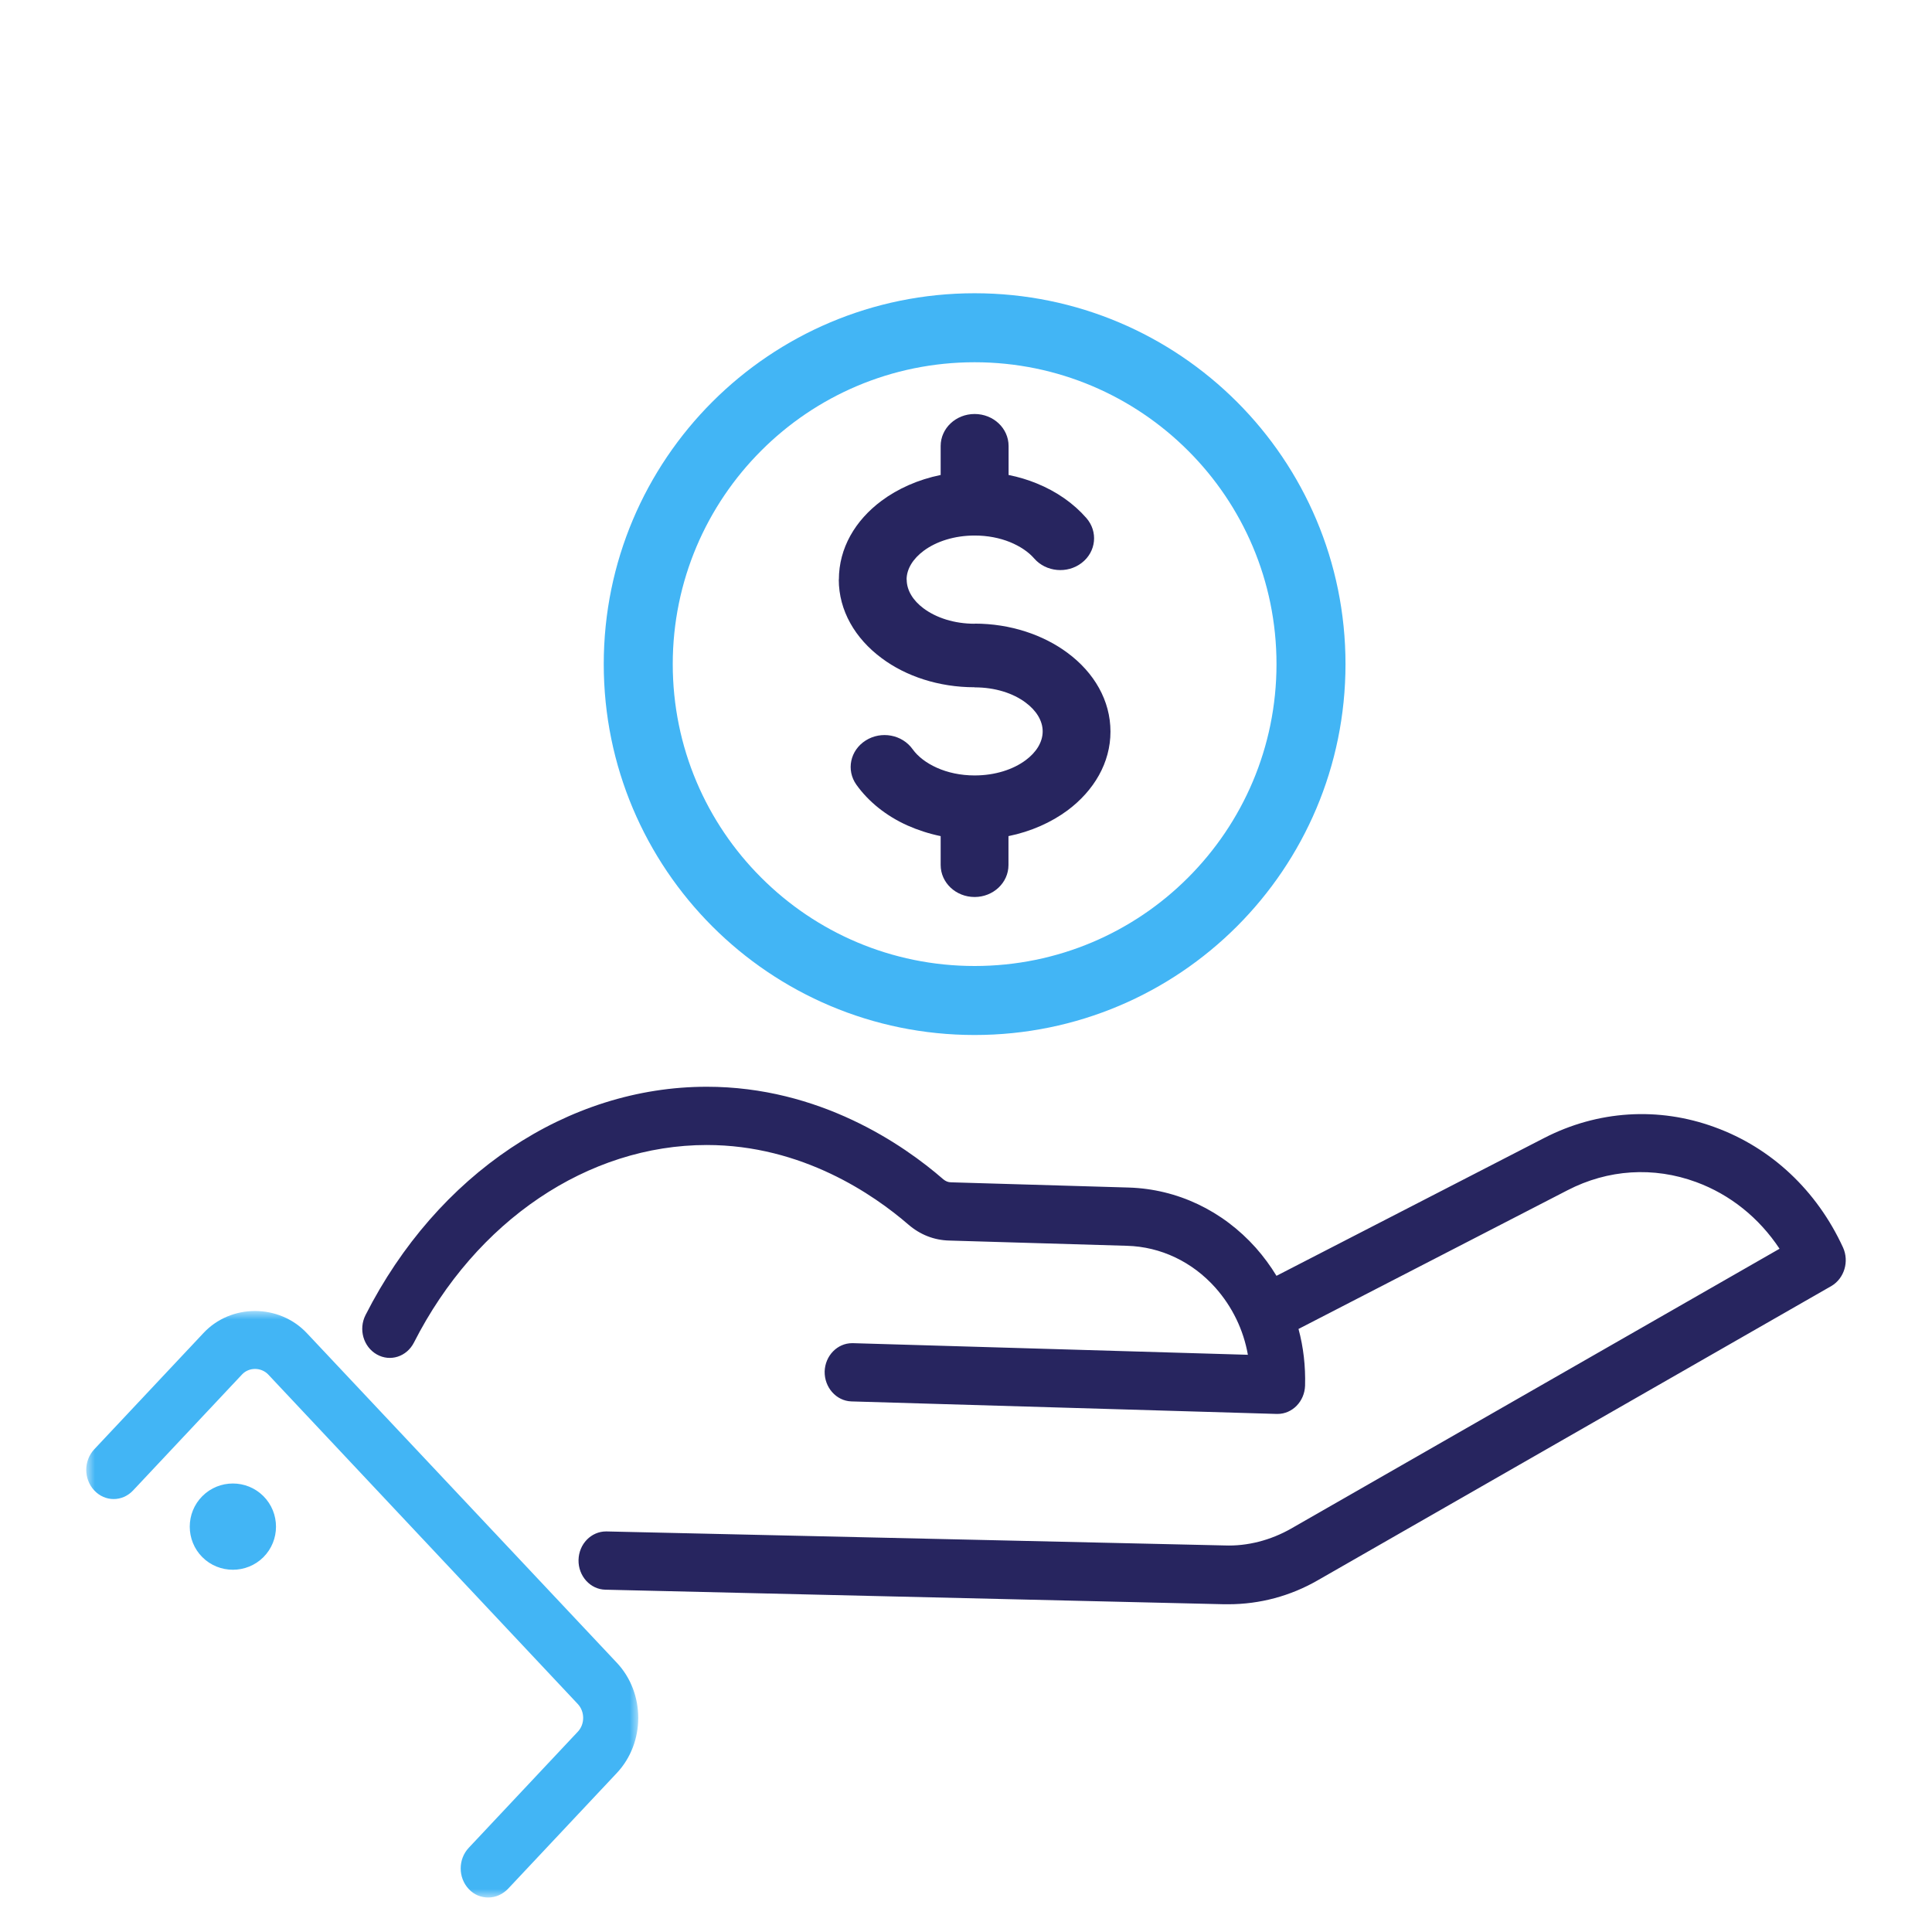
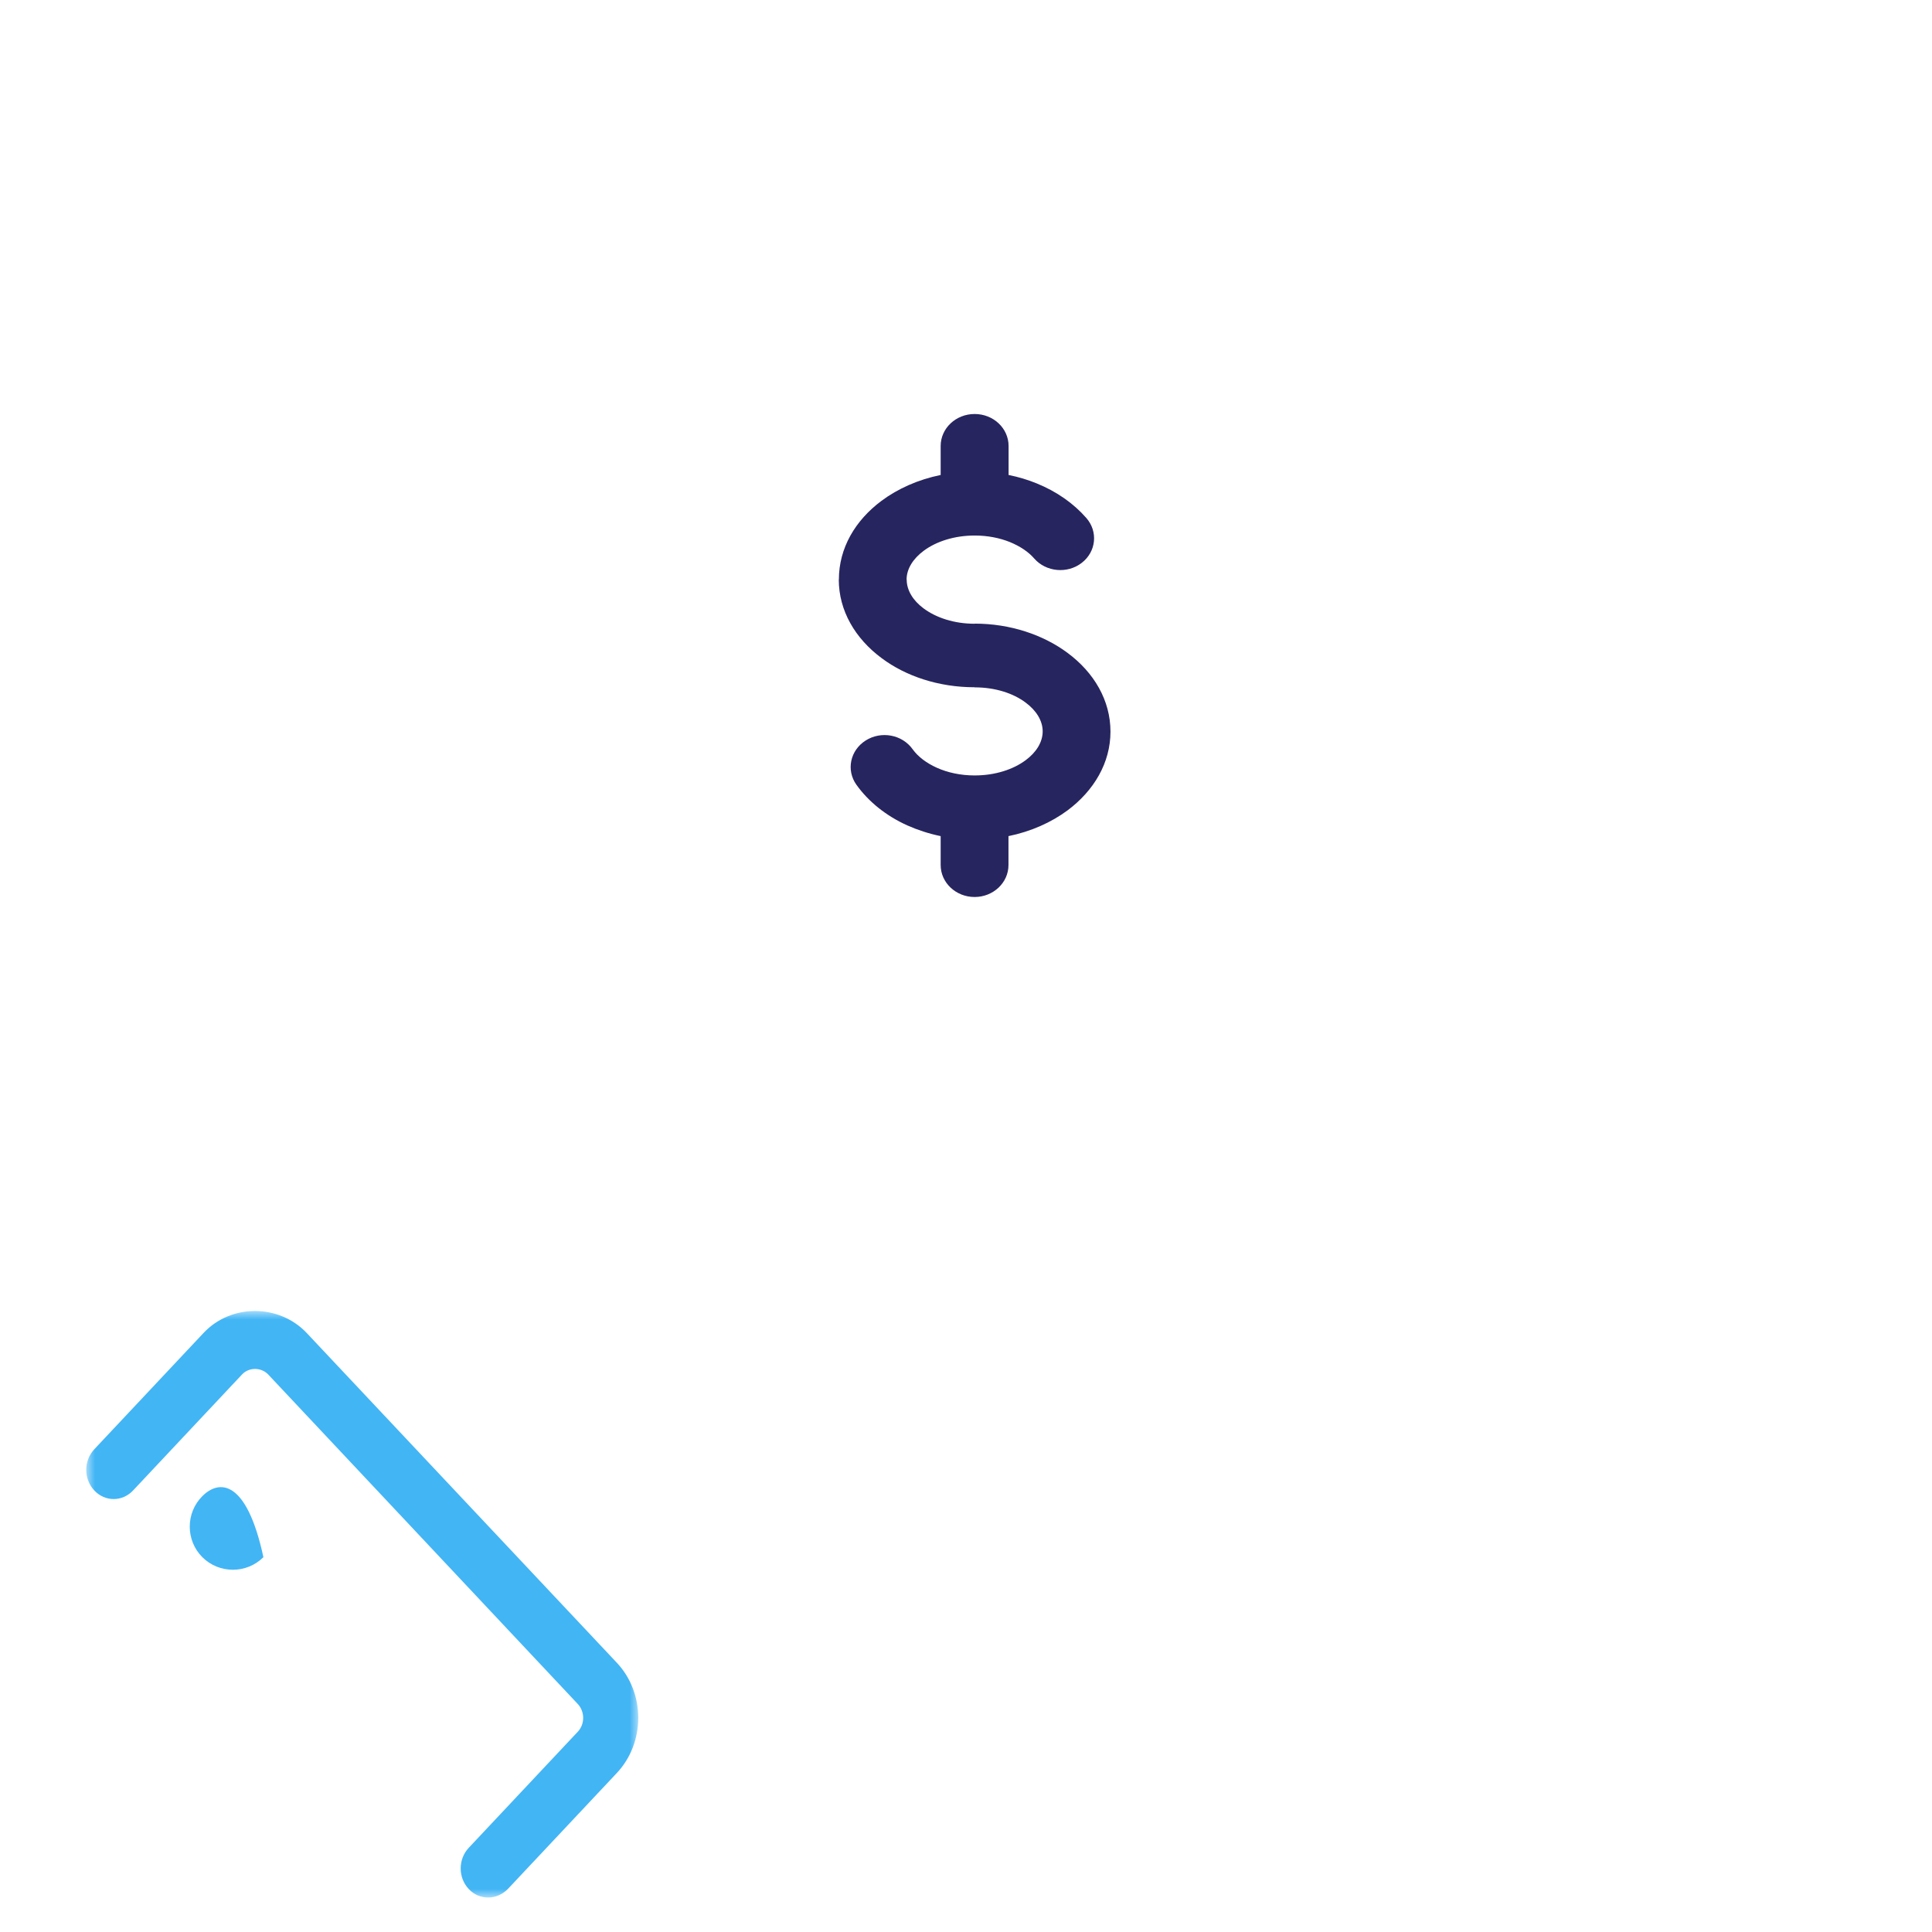
<svg xmlns="http://www.w3.org/2000/svg" xmlns:xlink="http://www.w3.org/1999/xlink" width="112px" height="112px" viewBox="0 0 112 112" version="1.1">
  <title>Component/Icon/Hand_Money</title>
  <defs>
    <polygon id="path-1" points="0 0 32 0 32 34 0 34" />
  </defs>
  <g id="Component/Icon/Hand_Money" stroke="none" stroke-width="1" fill="none" fill-rule="evenodd">
    <g id="Group-18" transform="translate(35, 17)">
-       <path d="M36.705,36.705 C40.594,32.815 43,27.437 43,21.499 C43,15.562 40.594,10.183 36.705,6.295 C32.815,2.406 27.437,0 21.499,0 C15.562,0 10.183,2.406 6.295,6.295 C2.406,10.183 0,15.562 0,21.499 C0,27.437 2.406,32.815 6.295,36.705 C10.183,40.594 15.562,43 21.499,43 C27.437,43 32.815,40.594 36.705,36.705 M21.5,39 C26.33,39 30.711,37.046 33.875,33.875 C37.039,30.711 39,26.33 39,21.5 C39,16.672 37.046,12.291 33.875,9.127 C30.711,5.963 26.33,4 21.5,4 C16.672,4 12.291,5.956 9.127,9.127 C5.963,12.291 4,16.672 4,21.5 C4,26.33 5.956,30.711 9.127,33.875 C12.291,37.046 16.672,39 21.5,39" id="Fill-8" fill="#42B5F5" />
      <path d="M23.462,33.149 L23.462,31.471 C24.766,31.205 25.941,30.678 26.89,29.976 C28.422,28.829 29.375,27.218 29.375,25.413 C29.375,23.607 28.428,21.991 26.89,20.85 C25.485,19.804 23.576,19.152 21.5,19.152 L21.5,19.159 C20.325,19.159 19.276,18.817 18.537,18.266 C17.932,17.815 17.562,17.226 17.562,16.599 L17.556,16.599 C17.556,15.978 17.932,15.389 18.544,14.932 C19.276,14.387 20.325,14.045 21.506,14.045 C22.252,14.045 22.952,14.184 23.55,14.426 C24.134,14.667 24.619,14.989 24.954,15.376 C25.64,16.162 26.876,16.275 27.709,15.63 C28.55,14.983 28.664,13.817 27.978,13.031 C27.238,12.183 26.252,11.491 25.095,11.022 C24.585,10.813 24.041,10.649 23.469,10.535 L23.469,8.857 C23.469,7.829 22.59,7 21.5,7 C20.412,7 19.531,7.829 19.531,8.857 L19.531,10.535 C18.228,10.801 17.052,11.327 16.105,12.03 C14.572,13.171 13.631,14.78 13.631,16.593 L13.625,16.593 C13.625,18.399 14.572,20.013 16.112,21.155 C17.509,22.2 19.417,22.841 21.5,22.841 L21.5,22.847 C22.683,22.847 23.732,23.183 24.463,23.734 C25.068,24.184 25.445,24.774 25.445,25.399 C25.445,26.027 25.068,26.617 24.463,27.066 C23.732,27.611 22.683,27.953 21.5,27.953 C20.687,27.953 19.935,27.789 19.303,27.504 C18.698,27.232 18.209,26.857 17.906,26.433 C17.301,25.583 16.085,25.356 15.185,25.927 C14.284,26.496 14.042,27.643 14.647,28.493 C15.353,29.481 16.381,30.304 17.61,30.855 C18.209,31.121 18.853,31.33 19.531,31.471 L19.531,33.143 C19.531,34.17 20.412,35 21.5,35 C22.582,35 23.462,34.17 23.462,33.149 Z" id="Fill-10" fill="#27255F" />
    </g>
    <g id="Group-23-Copy-2" transform="translate(5, 63)">
-       <path d="M101.842,9.318 C100.329,6.027 97.695,3.541 94.413,2.347 C91.143,1.147 87.619,1.372 84.511,2.974 L68.999,10.961 C68.65,10.387 68.251,9.846 67.803,9.338 C65.872,7.175 63.244,5.929 60.436,5.843 L50.135,5.54 C49.961,5.54 49.818,5.474 49.687,5.368 C47.377,3.357 42.513,0 35.974,0 C27.91,0 20.337,5.065 16.19,13.236 C15.773,14.06 16.065,15.076 16.844,15.518 C17.622,15.96 18.581,15.65 18.999,14.825 C22.586,7.768 29.087,3.377 35.974,3.377 C41.504,3.377 45.664,6.265 47.656,7.986 C48.342,8.58 49.157,8.896 50.029,8.916 L60.329,9.22 C62.291,9.273 64.122,10.15 65.461,11.653 C66.432,12.748 67.086,14.087 67.341,15.538 L44.45,14.865 L44.4,14.865 C43.541,14.865 42.837,15.59 42.806,16.501 C42.787,17.431 43.478,18.209 44.35,18.241 L69.011,18.967 L69.061,18.967 C69.921,18.967 70.625,18.241 70.656,17.331 C70.687,16.197 70.562,15.102 70.276,14.041 L85.869,6.001 C88.211,4.788 90.857,4.616 93.33,5.526 C95.304,6.252 96.979,7.604 98.162,9.391 L69.846,25.615 C68.668,26.287 67.311,26.644 65.985,26.591 L30.164,25.779 L30.132,25.779 C29.273,25.779 28.557,26.505 28.538,27.435 C28.52,28.365 29.223,29.143 30.101,29.156 L65.972,30 L66.208,30 C68.027,30 69.814,29.525 71.408,28.602 L101.175,11.547 C101.916,11.105 102.209,10.129 101.842,9.318 L101.842,9.318 Z" id="Fill-1" fill="#27255F" />
      <g id="Group-5" transform="translate(0, 13)">
        <mask id="mask-2" fill="white">
          <use xlink:href="#path-1" />
        </mask>
        <g id="Clip-4" />
        <path d="M12.791,1.286 C11.18,-0.429 8.38,-0.429 6.787,1.286 L0.467,8.014 C-0.156,8.677 -0.156,9.743 0.467,10.405 C1.089,11.067 2.09,11.067 2.713,10.405 L9.033,3.677 C9.432,3.253 10.134,3.253 10.545,3.677 L28.494,22.782 C28.911,23.226 28.911,23.954 28.494,24.391 L22.174,31.119 C21.551,31.781 21.551,32.848 22.174,33.51 C22.491,33.848 22.889,34 23.306,34 C23.723,34 24.121,33.828 24.438,33.51 L30.759,26.782 C32.414,25.02 32.414,22.153 30.759,20.392 L12.791,1.286 Z" id="Fill-3" fill="#42B5F5" mask="url(#mask-2)" />
      </g>
-       <path d="M6.73,23.733 C5.757,24.706 5.757,26.298 6.73,27.271 C7.703,28.243 9.297,28.243 10.27,27.271 C11.243,26.299 11.243,24.706 10.27,23.733 C9.297,22.756 7.703,22.756 6.73,23.733" id="Fill-6" fill="#42B5F5" />
+       <path d="M6.73,23.733 C5.757,24.706 5.757,26.298 6.73,27.271 C7.703,28.243 9.297,28.243 10.27,27.271 C9.297,22.756 7.703,22.756 6.73,23.733" id="Fill-6" fill="#42B5F5" />
    </g>
  </g>
</svg>